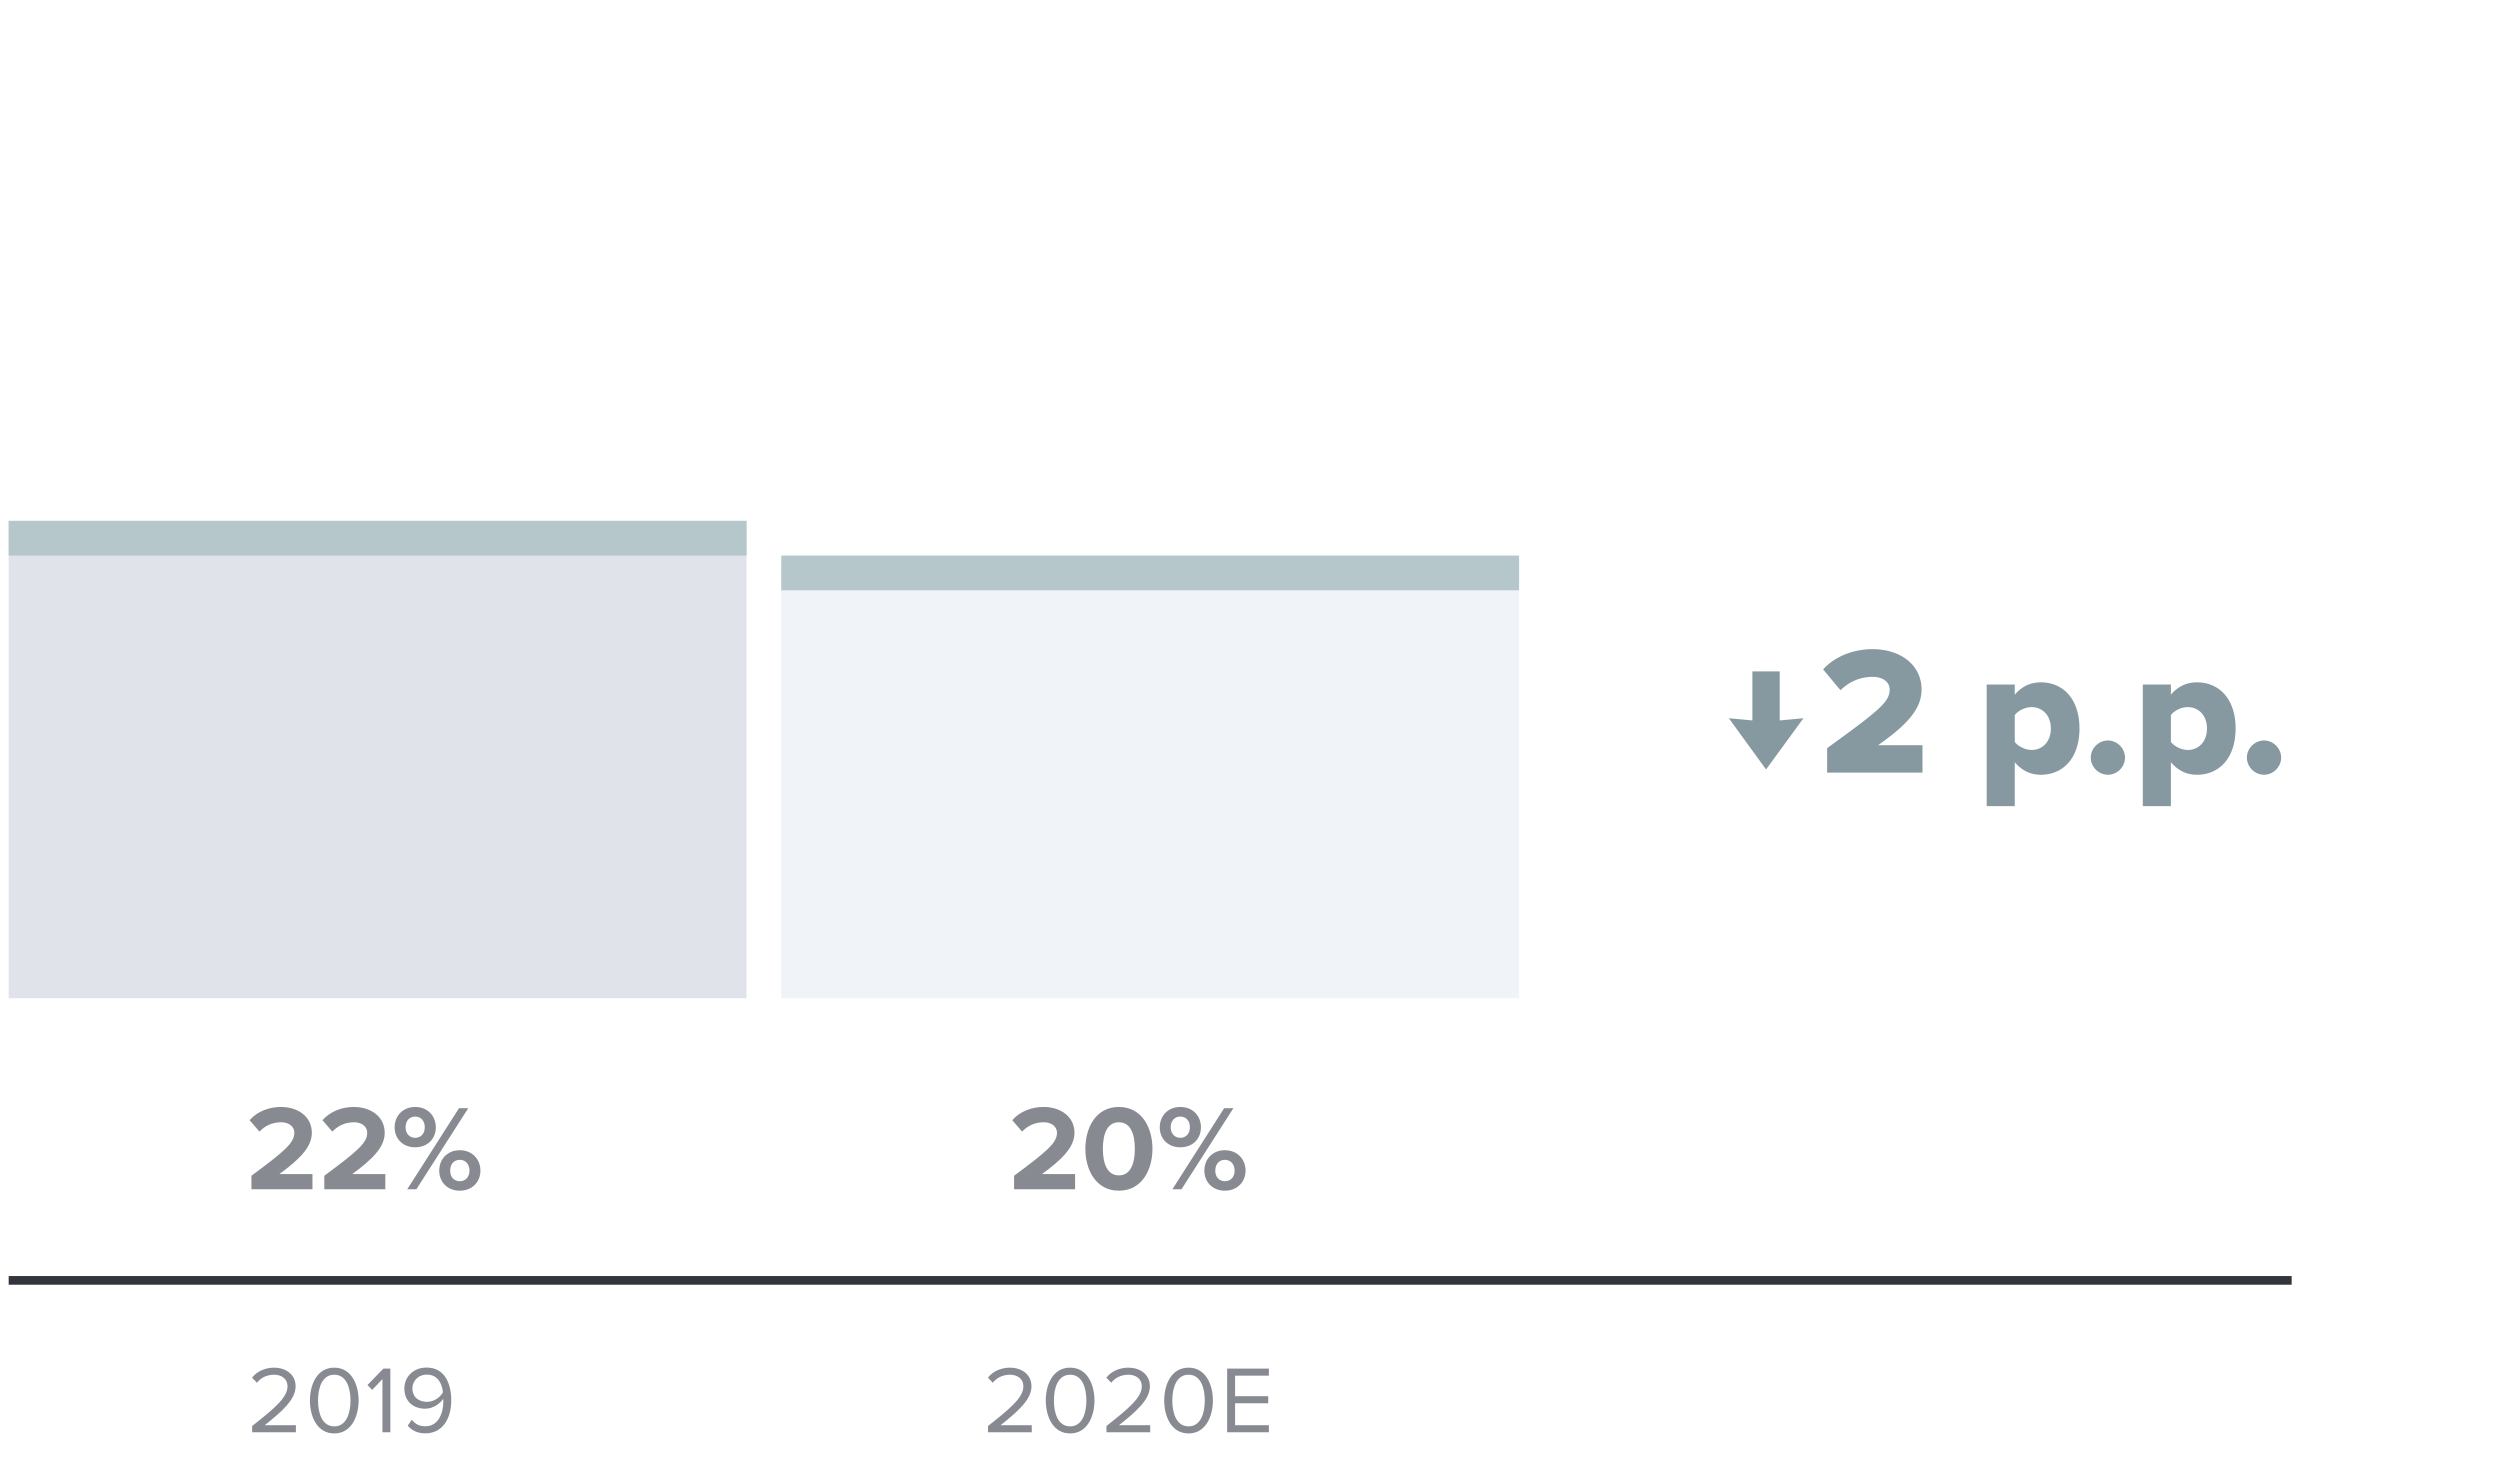
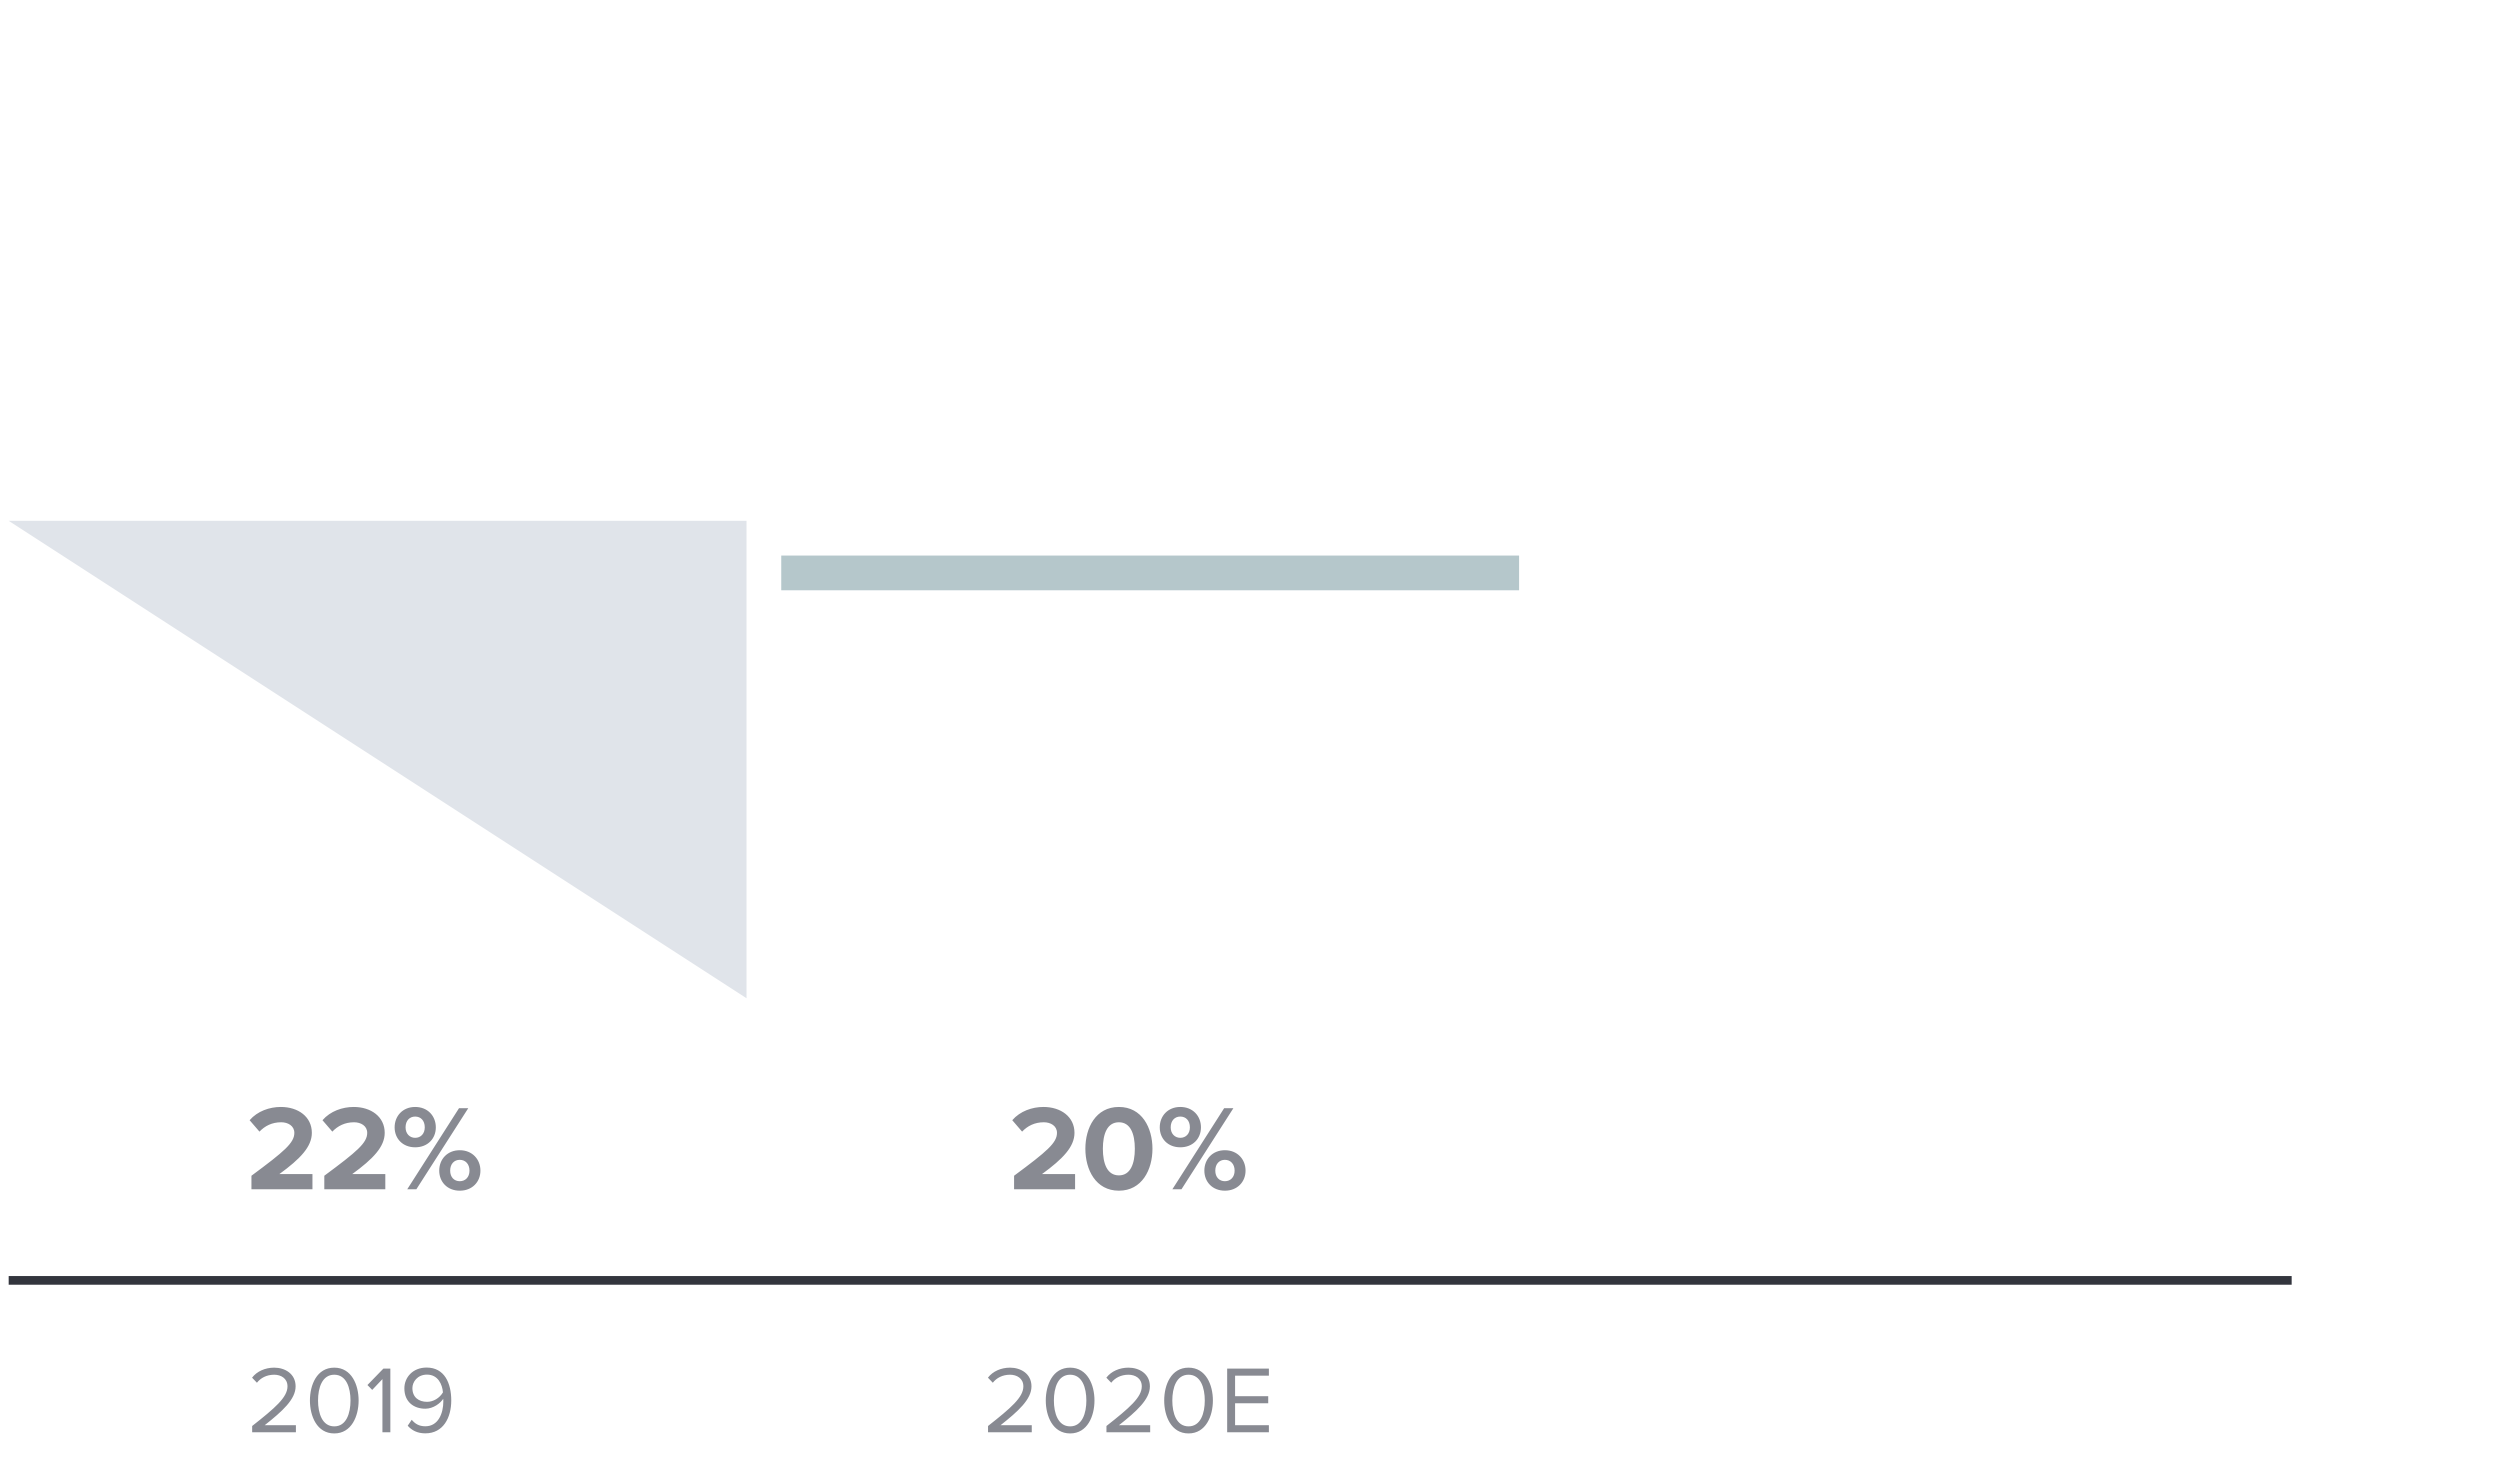
<svg xmlns="http://www.w3.org/2000/svg" width="288" height="168" viewBox="0 0 288 168" fill="none">
  <rect x="0" y="0" width="288" height="168" fill="#808080" stroke="none" />
  <g clip-path="url(#clip0)">
    <path fill="#fff" d="M-778-26982h1900v90709H-778z" />
    <path fill="#33353D" d="M1 147h263v1H1z" />
-     <path fill="#E0E4EA" d="M1 60h85v55H1z" />
-     <path fill="#B5C7CB" d="M1 60h85v4H1z" />
-     <path fill="#F0F3F7" d="M90 65h85v50H90z" />
+     <path fill="#E0E4EA" d="M1 60h85v55z" />
    <path fill="#B5C7CB" d="M90 64h85v4H90z" />
    <path d="M34.088 165v-.814H30.49c2.046-1.617 3.564-2.981 3.564-4.477 0-1.463-1.243-2.156-2.464-2.156-1.034 0-1.991.418-2.552 1.155l.56.583c.43-.55 1.112-.924 1.992-.924.759 0 1.529.407 1.529 1.342 0 1.265-1.43 2.486-4.07 4.565V165h5.038zm4.42.132c2.002 0 2.805-2.013 2.805-3.795 0-1.793-.803-3.784-2.805-3.784-2.013 0-2.805 1.991-2.805 3.784 0 1.782.792 3.795 2.805 3.795zm0-.814c-1.397 0-1.87-1.518-1.87-2.981 0-1.463.473-2.97 1.87-2.97 1.397 0 1.87 1.507 1.87 2.97 0 1.463-.473 2.981-1.87 2.981zm6.46.682v-7.337h-.802l-1.837 1.892.55.561 1.177-1.243V165h.913zm4.036.121c2.057 0 2.981-1.804 2.981-3.784 0-2.002-.78-3.795-2.838-3.795-1.595 0-2.563 1.133-2.563 2.398 0 1.562 1.09 2.343 2.41 2.343.934 0 1.748-.638 2.067-1.144.011.099.011.198.011.297 0 1.386-.583 2.871-2.068 2.871-.759 0-1.199-.308-1.573-.748l-.462.682c.462.528 1.1.88 2.035.88zm.198-3.63c-.946 0-1.694-.506-1.694-1.584 0-.693.561-1.551 1.683-1.551 1.276 0 1.76 1.133 1.837 2.046-.385.649-1.1 1.089-1.826 1.089zM118.859 165v-.814h-3.597c2.046-1.617 3.564-2.981 3.564-4.477 0-1.463-1.243-2.156-2.464-2.156-1.034 0-1.991.418-2.552 1.155l.561.583c.429-.55 1.111-.924 1.991-.924.759 0 1.529.407 1.529 1.342 0 1.265-1.43 2.486-4.07 4.565V165h5.038zm4.42.132c2.002 0 2.805-2.013 2.805-3.795 0-1.793-.803-3.784-2.805-3.784-2.013 0-2.805 1.991-2.805 3.784 0 1.782.792 3.795 2.805 3.795zm0-.814c-1.397 0-1.87-1.518-1.87-2.981 0-1.463.473-2.97 1.87-2.97 1.397 0 1.87 1.507 1.87 2.97 0 1.463-.473 2.981-1.87 2.981zm9.222.682v-.814h-3.597c2.046-1.617 3.564-2.981 3.564-4.477 0-1.463-1.243-2.156-2.464-2.156-1.034 0-1.991.418-2.552 1.155l.561.583c.429-.55 1.111-.924 1.991-.924.759 0 1.529.407 1.529 1.342 0 1.265-1.43 2.486-4.07 4.565V165h5.038zm4.42.132c2.002 0 2.805-2.013 2.805-3.795 0-1.793-.803-3.784-2.805-3.784-2.013 0-2.805 1.991-2.805 3.784 0 1.782.792 3.795 2.805 3.795zm0-.814c-1.397 0-1.87-1.518-1.87-2.981 0-1.463.473-2.97 1.87-2.97 1.397 0 1.87 1.507 1.87 2.97 0 1.463-.473 2.981-1.87 2.981zm9.255.682v-.814h-3.894v-2.53h3.817v-.814h-3.817v-2.365h3.894v-.814h-4.807V165h4.807zM35.994 137v-1.75h-3.808c2.422-1.764 3.738-3.15 3.738-4.746 0-1.862-1.582-2.982-3.57-2.982-1.302 0-2.688.476-3.598 1.526l1.134 1.316c.63-.658 1.442-1.078 2.506-1.078.77 0 1.512.406 1.512 1.218 0 1.148-1.12 2.114-4.942 4.942V137h7.028zm8.394 0v-1.75H40.58c2.422-1.764 3.738-3.15 3.738-4.746 0-1.862-1.582-2.982-3.57-2.982-1.302 0-2.688.476-3.598 1.526l1.134 1.316c.63-.658 1.442-1.078 2.506-1.078.77 0 1.512.406 1.512 1.218 0 1.148-1.12 2.114-4.942 4.942V137h7.028zm3.439-4.83c1.442 0 2.38-.994 2.38-2.296 0-1.316-.938-2.352-2.38-2.352-1.428 0-2.366 1.036-2.366 2.352 0 1.302.938 2.296 2.366 2.296zm.14 4.83l5.978-9.338H52.88L46.917 137h1.05zm4.998.168c1.428 0 2.38-1.008 2.38-2.31 0-1.316-.952-2.352-2.38-2.352s-2.366 1.036-2.366 2.352c0 1.302.938 2.31 2.366 2.31zm-5.138-6.09c-.63 0-1.106-.476-1.106-1.204 0-.784.476-1.246 1.106-1.246.644 0 1.106.462 1.106 1.246 0 .728-.462 1.204-1.106 1.204zm5.138 4.998c-.644 0-1.106-.462-1.106-1.218 0-.77.462-1.246 1.106-1.246.644 0 1.12.476 1.12 1.246 0 .756-.476 1.218-1.12 1.218zm70.885.924v-1.75h-3.808c2.422-1.764 3.738-3.15 3.738-4.746 0-1.862-1.582-2.982-3.57-2.982-1.302 0-2.688.476-3.598 1.526l1.134 1.316c.63-.658 1.442-1.078 2.506-1.078.77 0 1.512.406 1.512 1.218 0 1.148-1.12 2.114-4.942 4.942V137h7.028zm5.049.168c2.66 0 3.864-2.422 3.864-4.83s-1.204-4.816-3.864-4.816c-2.674 0-3.864 2.408-3.864 4.816s1.19 4.83 3.864 4.83zm0-1.764c-1.344 0-1.848-1.344-1.848-3.066 0-1.722.504-3.052 1.848-3.052 1.33 0 1.834 1.33 1.834 3.052s-.504 3.066-1.834 3.066zm7.071-3.234c1.442 0 2.38-.994 2.38-2.296 0-1.316-.938-2.352-2.38-2.352-1.428 0-2.366 1.036-2.366 2.352 0 1.302.938 2.296 2.366 2.296zm.14 4.83l5.978-9.338h-1.064L135.06 137h1.05zm4.998.168c1.428 0 2.38-1.008 2.38-2.31 0-1.316-.952-2.352-2.38-2.352s-2.366 1.036-2.366 2.352c0 1.302.938 2.31 2.366 2.31zm-5.138-6.09c-.63 0-1.106-.476-1.106-1.204 0-.784.476-1.246 1.106-1.246.644 0 1.106.462 1.106 1.246 0 .728-.462 1.204-1.106 1.204zm5.138 4.998c-.644 0-1.106-.462-1.106-1.218 0-.77.462-1.246 1.106-1.246.644 0 1.12.476 1.12 1.246 0 .756-.476 1.218-1.12 1.218z" fill="#888A92" />
-     <path d="M205.025 77.345h-3.15v5.649l-2.709-.252 4.284 5.901 4.305-5.901-2.73.252v-5.649zM221.469 89v-3.15h-5.124c3.486-2.436 5.019-4.263 5.019-6.405 0-2.814-2.373-4.662-5.67-4.662-1.953 0-4.179.693-5.67 2.331l1.995 2.394c1.008-.945 2.184-1.533 3.738-1.533 1.029 0 1.932.504 1.932 1.47 0 1.386-1.134 2.352-7.203 6.741V89h10.983zm13.634.252c2.541 0 4.452-1.89 4.452-5.334 0-3.423-1.911-5.313-4.452-5.313-1.155 0-2.205.462-3.003 1.428v-1.176h-3.234v14.007h3.234v-5.061c.84 1.008 1.869 1.449 3.003 1.449zm-1.071-2.856c-.693 0-1.533-.399-1.932-.924v-3.087c.399-.546 1.239-.924 1.932-.924 1.26 0 2.226.945 2.226 2.457 0 1.533-.966 2.478-2.226 2.478zm8.798 2.856a2 2 0 001.974-1.974 2 2 0 00-1.974-1.974 2 2 0 00-1.974 1.974 2 2 0 001.974 1.974zm10.259 0c2.541 0 4.452-1.89 4.452-5.334 0-3.423-1.911-5.313-4.452-5.313-1.155 0-2.205.462-3.003 1.428v-1.176h-3.234v14.007h3.234v-5.061c.84 1.008 1.869 1.449 3.003 1.449zm-1.071-2.856c-.693 0-1.533-.399-1.932-.924v-3.087c.399-.546 1.239-.924 1.932-.924 1.26 0 2.226.945 2.226 2.457 0 1.533-.966 2.478-2.226 2.478zm8.797 2.856a2 2 0 001.974-1.974 2 2 0 00-1.974-1.974 2 2 0 00-1.974 1.974 2 2 0 001.974 1.974z" fill="#8698A0" />
  </g>
  <defs>
    <clipPath id="clip0">
      <path fill="#fff" d="M-778-26982h1900v90709H-778z" />
    </clipPath>
  </defs>
</svg>